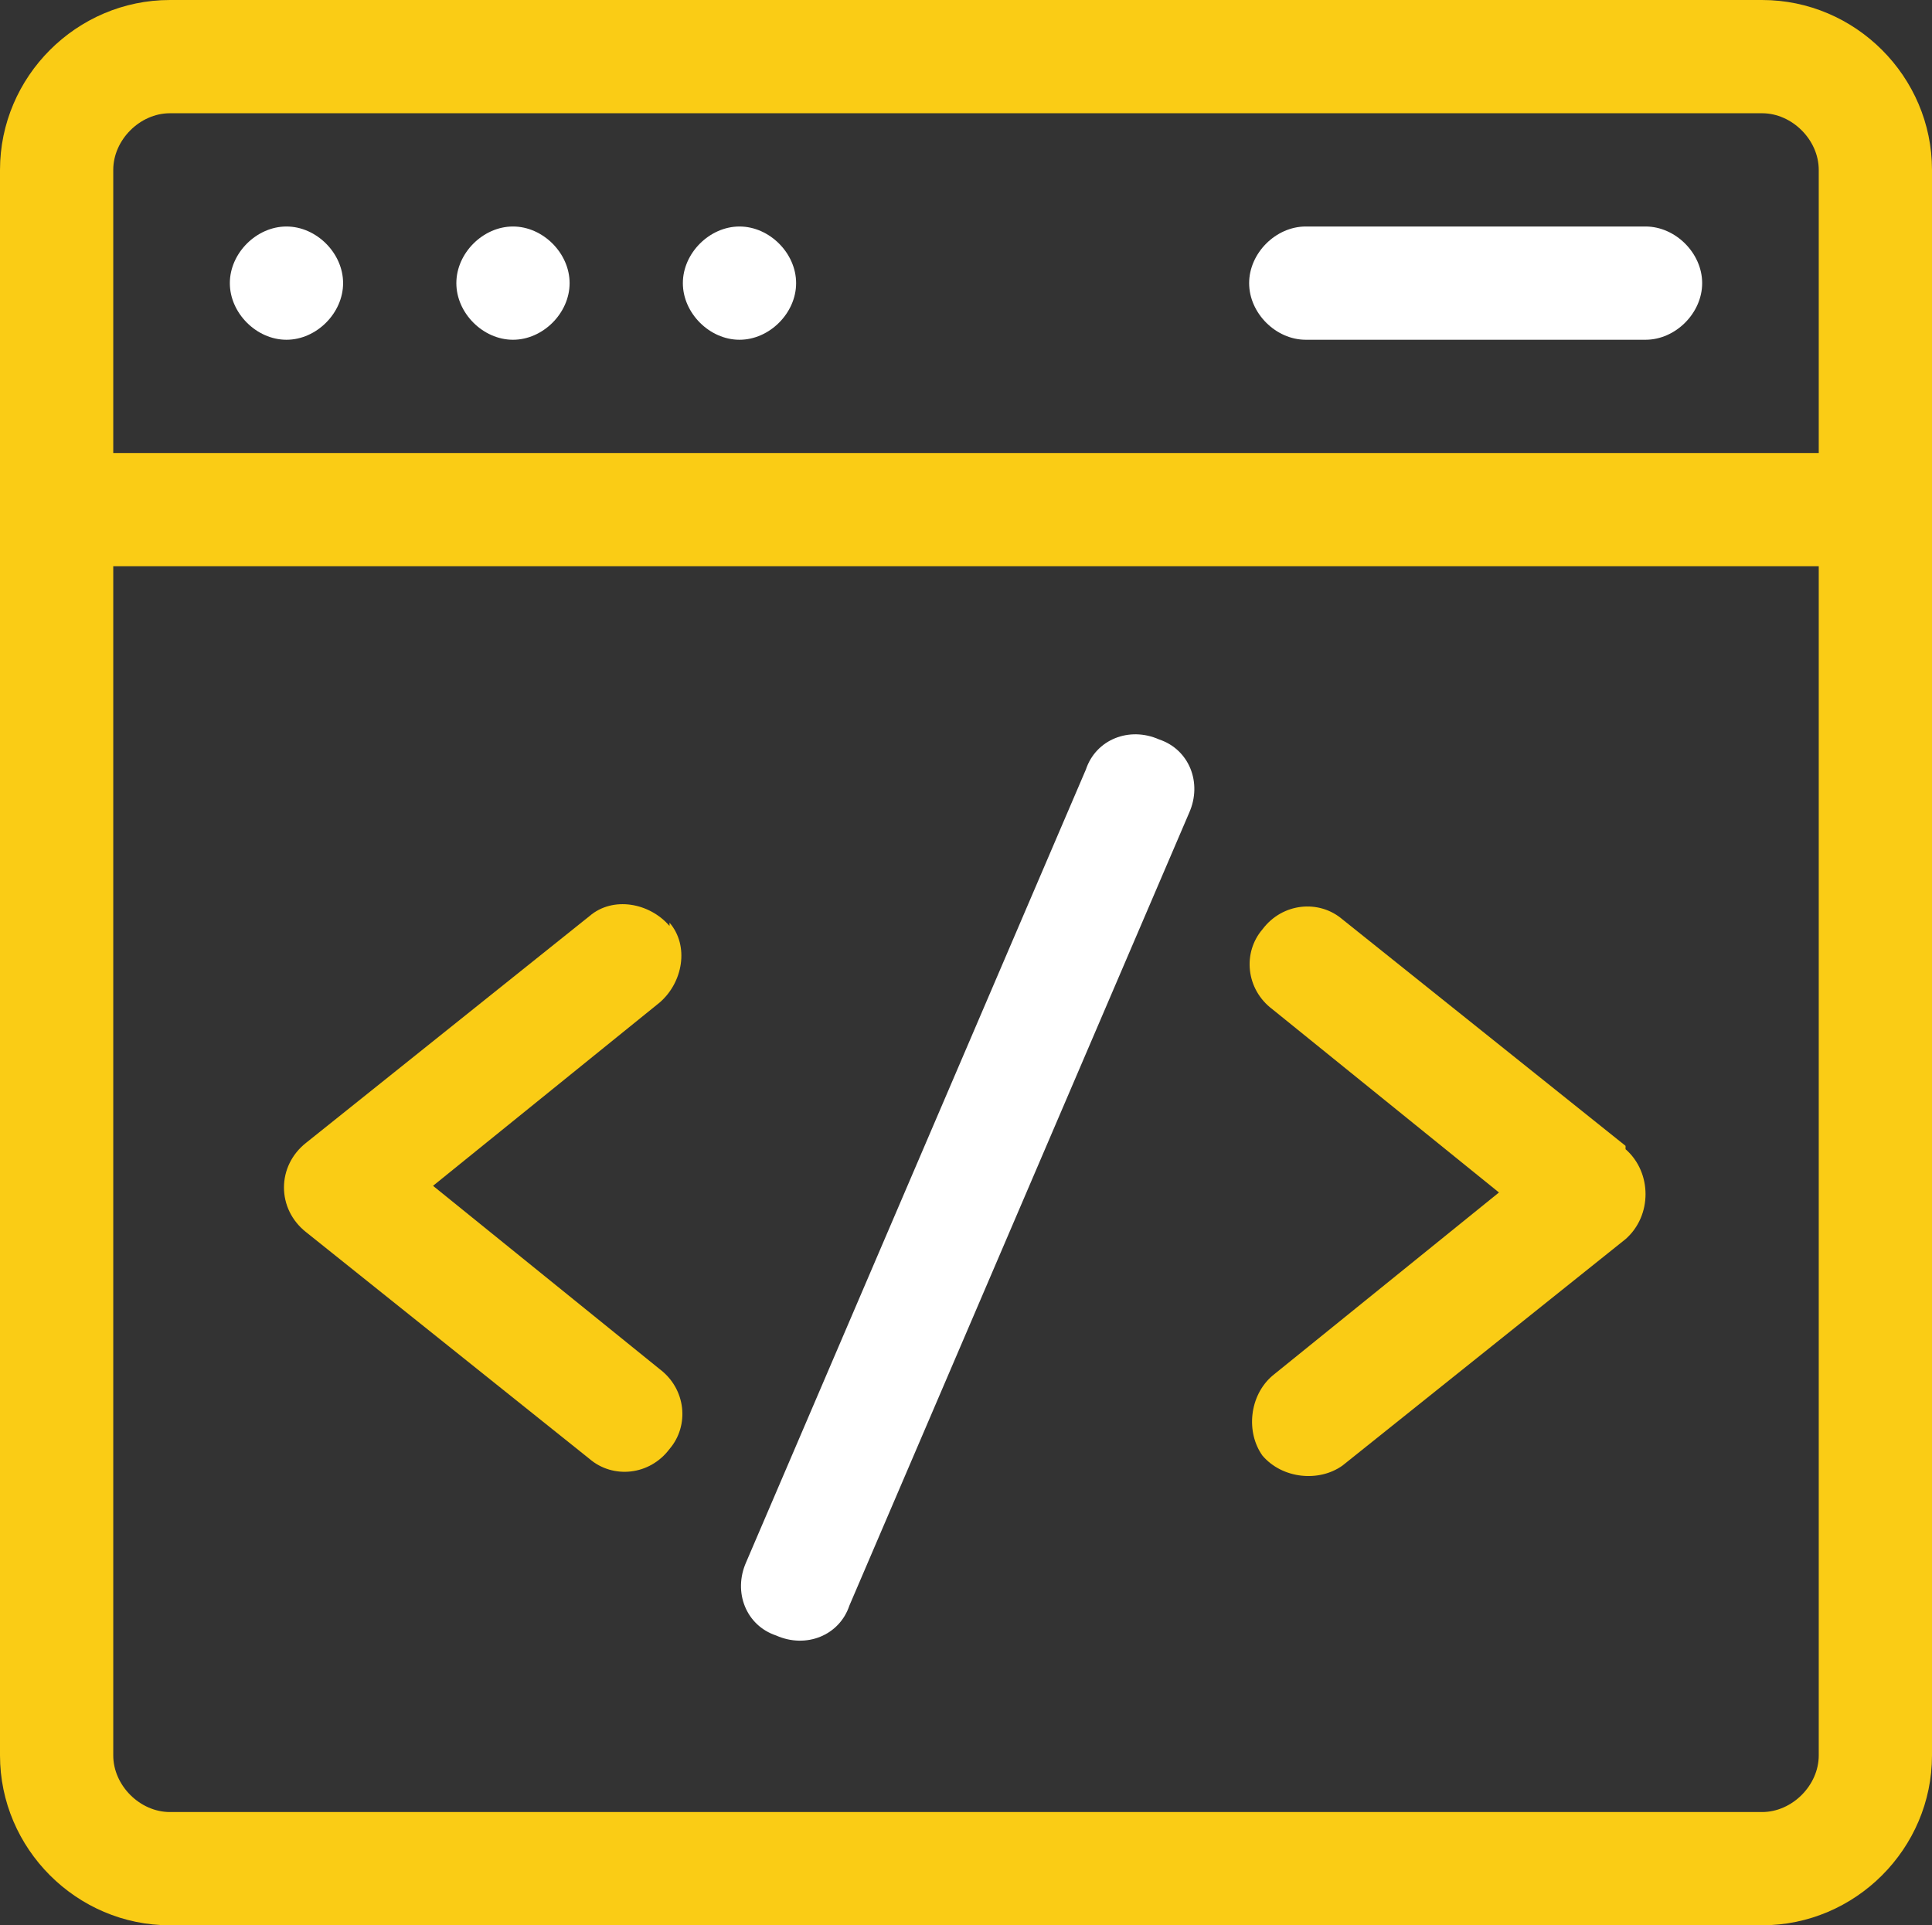
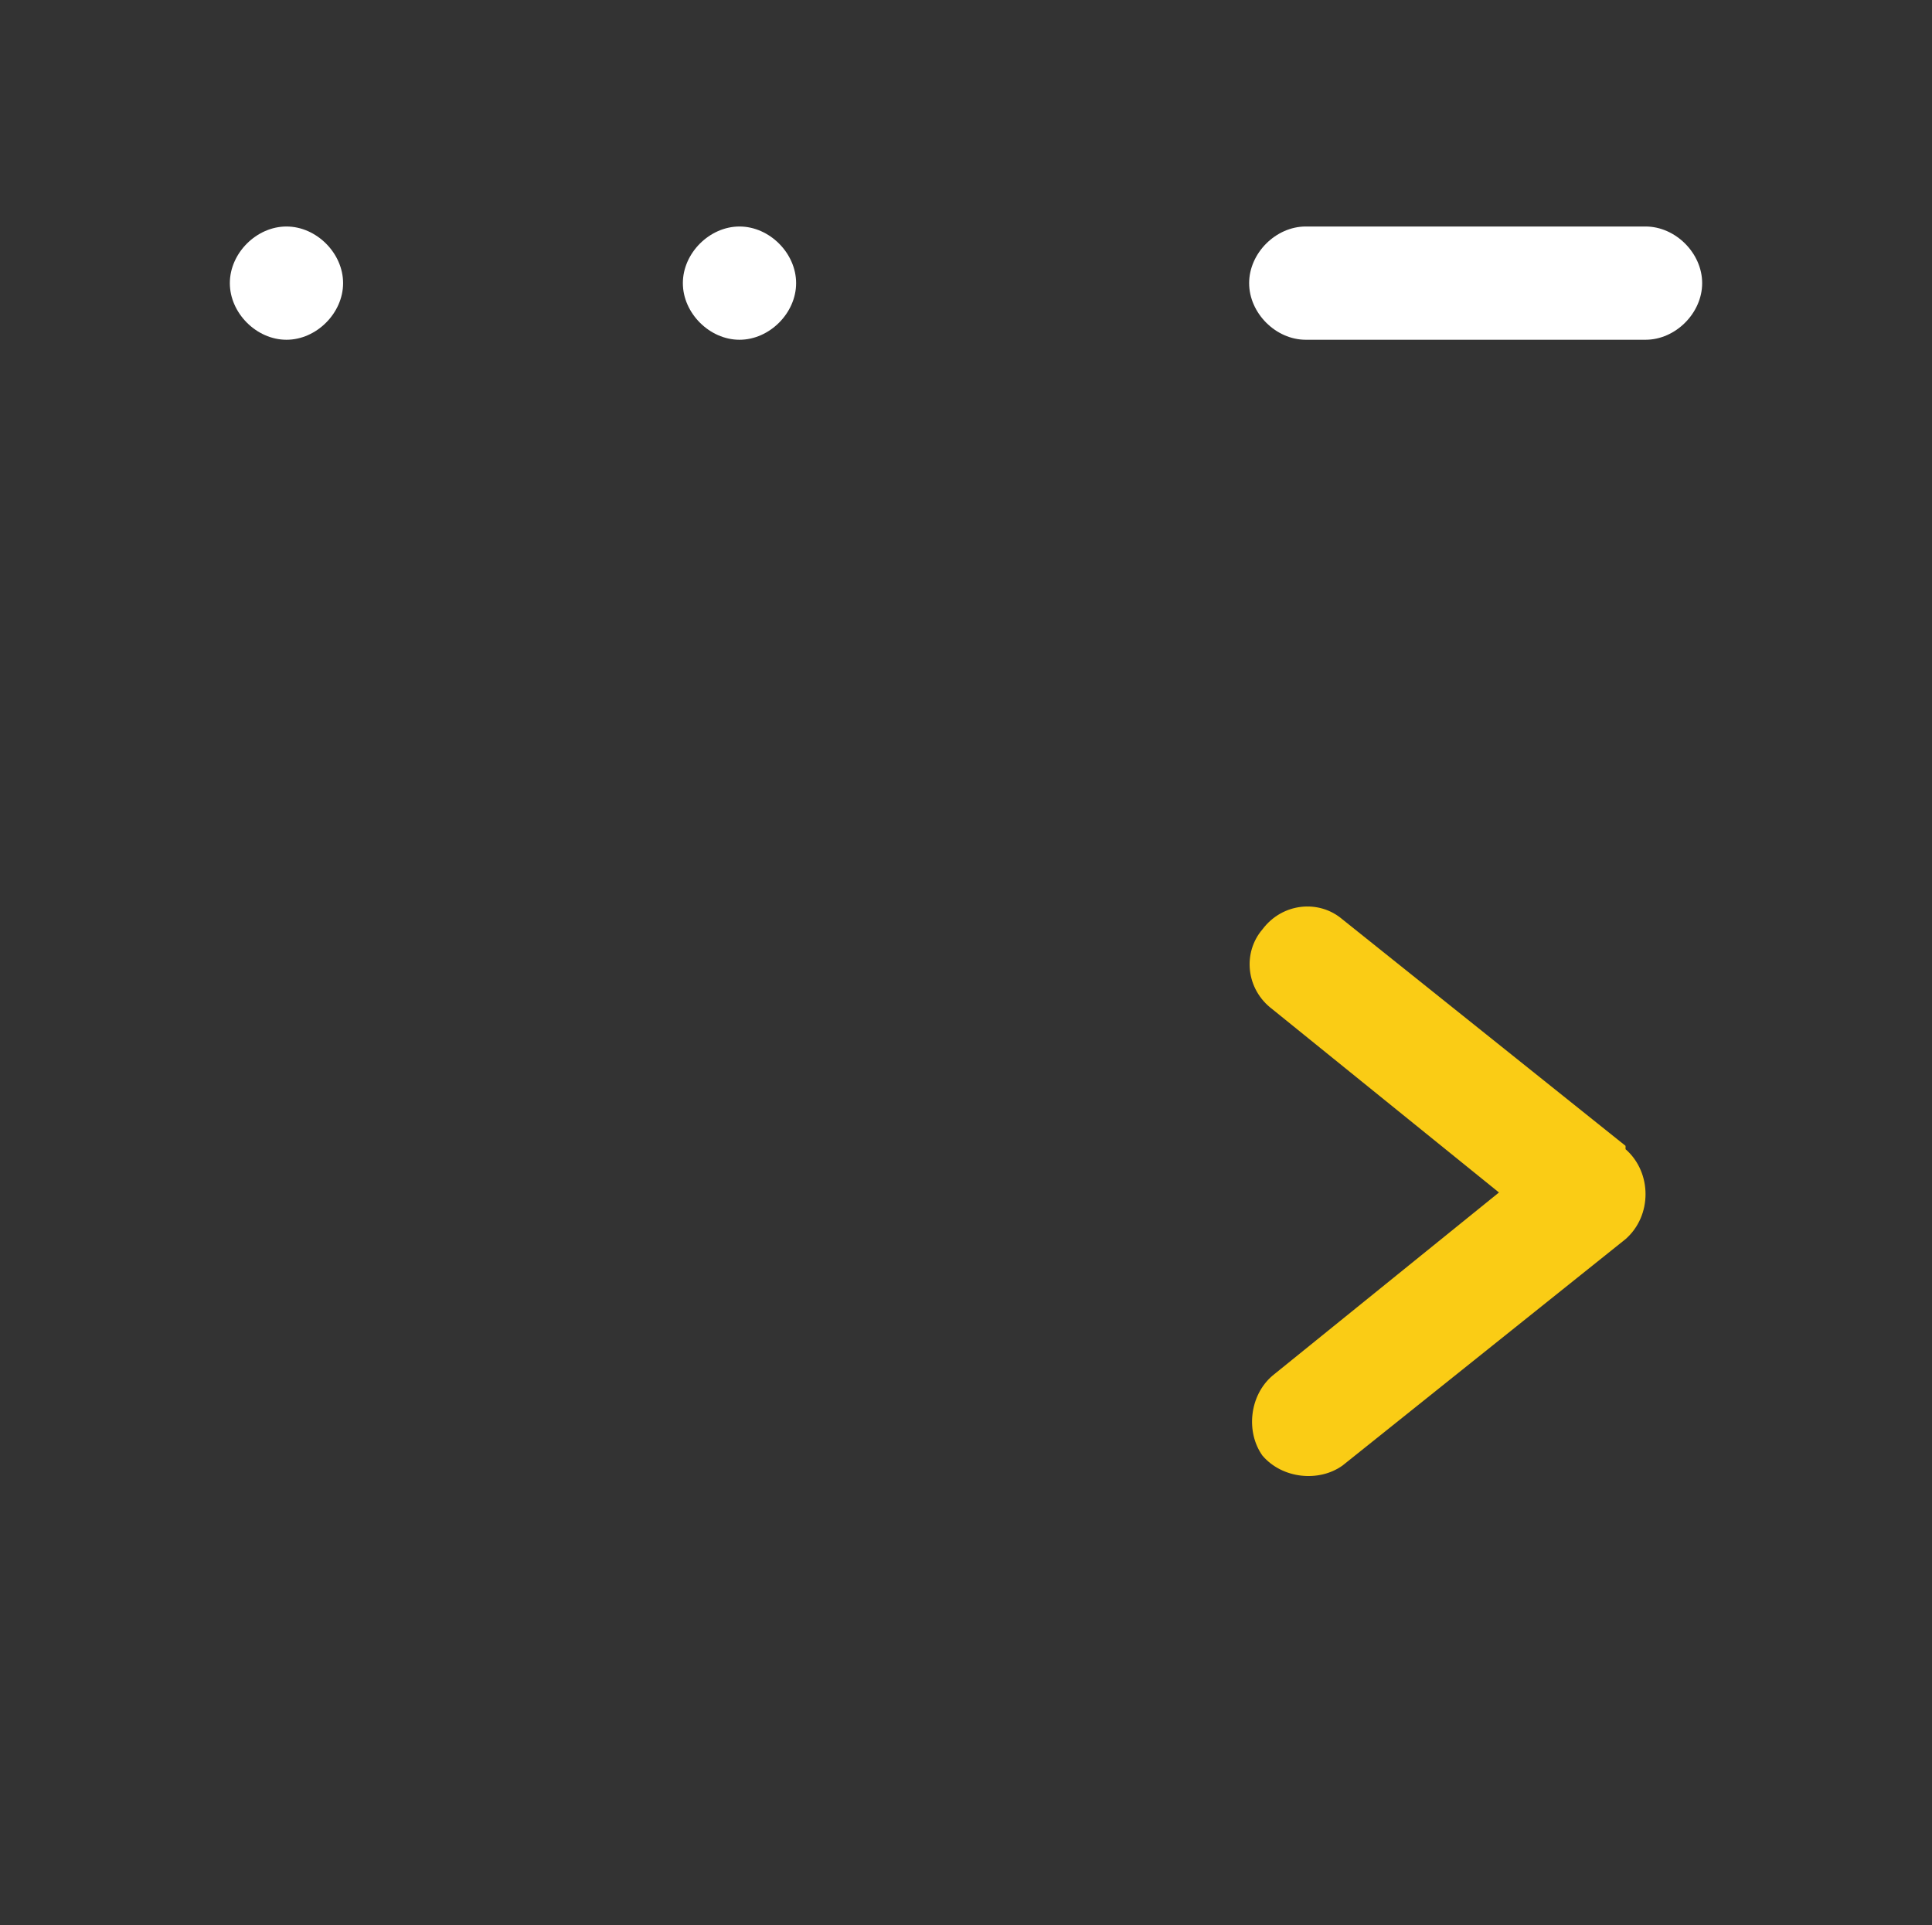
<svg xmlns="http://www.w3.org/2000/svg" id="Layer_2" viewBox="0 0 58 57.8">
  <rect x="0" y="0" width="58" height="57.8" fill="#333333" stroke="none" />
  <defs>
    <style>
      .cls-1 {
        fill: #fff;
      }

      .cls-2 {
        fill: #facc15;
      }
    </style>
  </defs>
  <g id="Layer_1-2" data-name="Layer_1">
    <g id="Layer_2-2" data-name="Layer_2">
      <g id="Layer_1-2">
        <g id="Web_development">
-           <path id="Vector" class="cls-2" d="M52.9,0H5.1C2.3,0,0,2.3,0,5.1v47.6c0,2.8,2.3,5.1,5.1,5.1h47.8c2.8,0,5.1-2.3,5.1-5.1V5.1c0-2.8-2.3-5.1-5.1-5.1ZM5.1,3.4h47.8c.9,0,1.7.8,1.7,1.7v8.5H3.4V5.1c0-.9.8-1.7,1.7-1.7ZM52.9,54.4H5.1c-.9,0-1.7-.8-1.7-1.7V17h51.2v35.7c0,.9-.8,1.7-1.7,1.7h0Z" />
-           <path id="Vector_2" class="cls-1" d="M34.8,22.2c-.9-.4-1.9,0-2.2.9l-10.2,23.8c-.4.9,0,1.9.9,2.2.9.4,1.9,0,2.2-.9l10.2-23.8c.4-.9,0-1.9-.9-2.2Z" />
-           <path id="Vector_3" class="cls-2" d="M20.1,27.8c-.6-.7-1.7-.9-2.4-.3l-8.5,6.8c-.9.7-.9,2,0,2.7l8.5,6.8c.7.6,1.8.5,2.4-.3.6-.7.5-1.8-.3-2.4l-6.8-5.5,6.8-5.5c.7-.6.9-1.7.3-2.4h0v.1Z" />
          <path id="Vector_4" class="cls-2" d="M48.8,34.4l-8.5-6.8c-.7-.6-1.8-.5-2.4.3-.6.7-.5,1.8.3,2.4l6.8,5.5-6.8,5.5c-.7.6-.8,1.7-.3,2.4.6.7,1.7.8,2.4.3l8.5-6.8c.8-.7.8-2,0-2.7h0v-.1Z" />
          <path id="Vector_5" class="cls-1" d="M8.6,10.2c.9,0,1.7-.8,1.7-1.7s-.8-1.7-1.7-1.7-1.7.8-1.7,1.7.8,1.7,1.7,1.7Z" />
-           <path id="Vector_6" class="cls-1" d="M15.4,10.2c.9,0,1.7-.8,1.7-1.7s-.8-1.7-1.7-1.7-1.7.8-1.7,1.7.8,1.7,1.7,1.7Z" />
          <path id="Vector_7" class="cls-1" d="M22.2,10.2c.9,0,1.7-.8,1.7-1.7s-.8-1.7-1.7-1.7-1.7.8-1.7,1.7.8,1.7,1.7,1.7Z" />
          <path id="Vector_8" class="cls-1" d="M39.2,10.2h10.2c.9,0,1.7-.8,1.7-1.7s-.8-1.7-1.7-1.7h-10.2c-.9,0-1.7.8-1.7,1.7s.8,1.7,1.7,1.7Z" />
        </g>
      </g>
    </g>
  </g>
</svg>